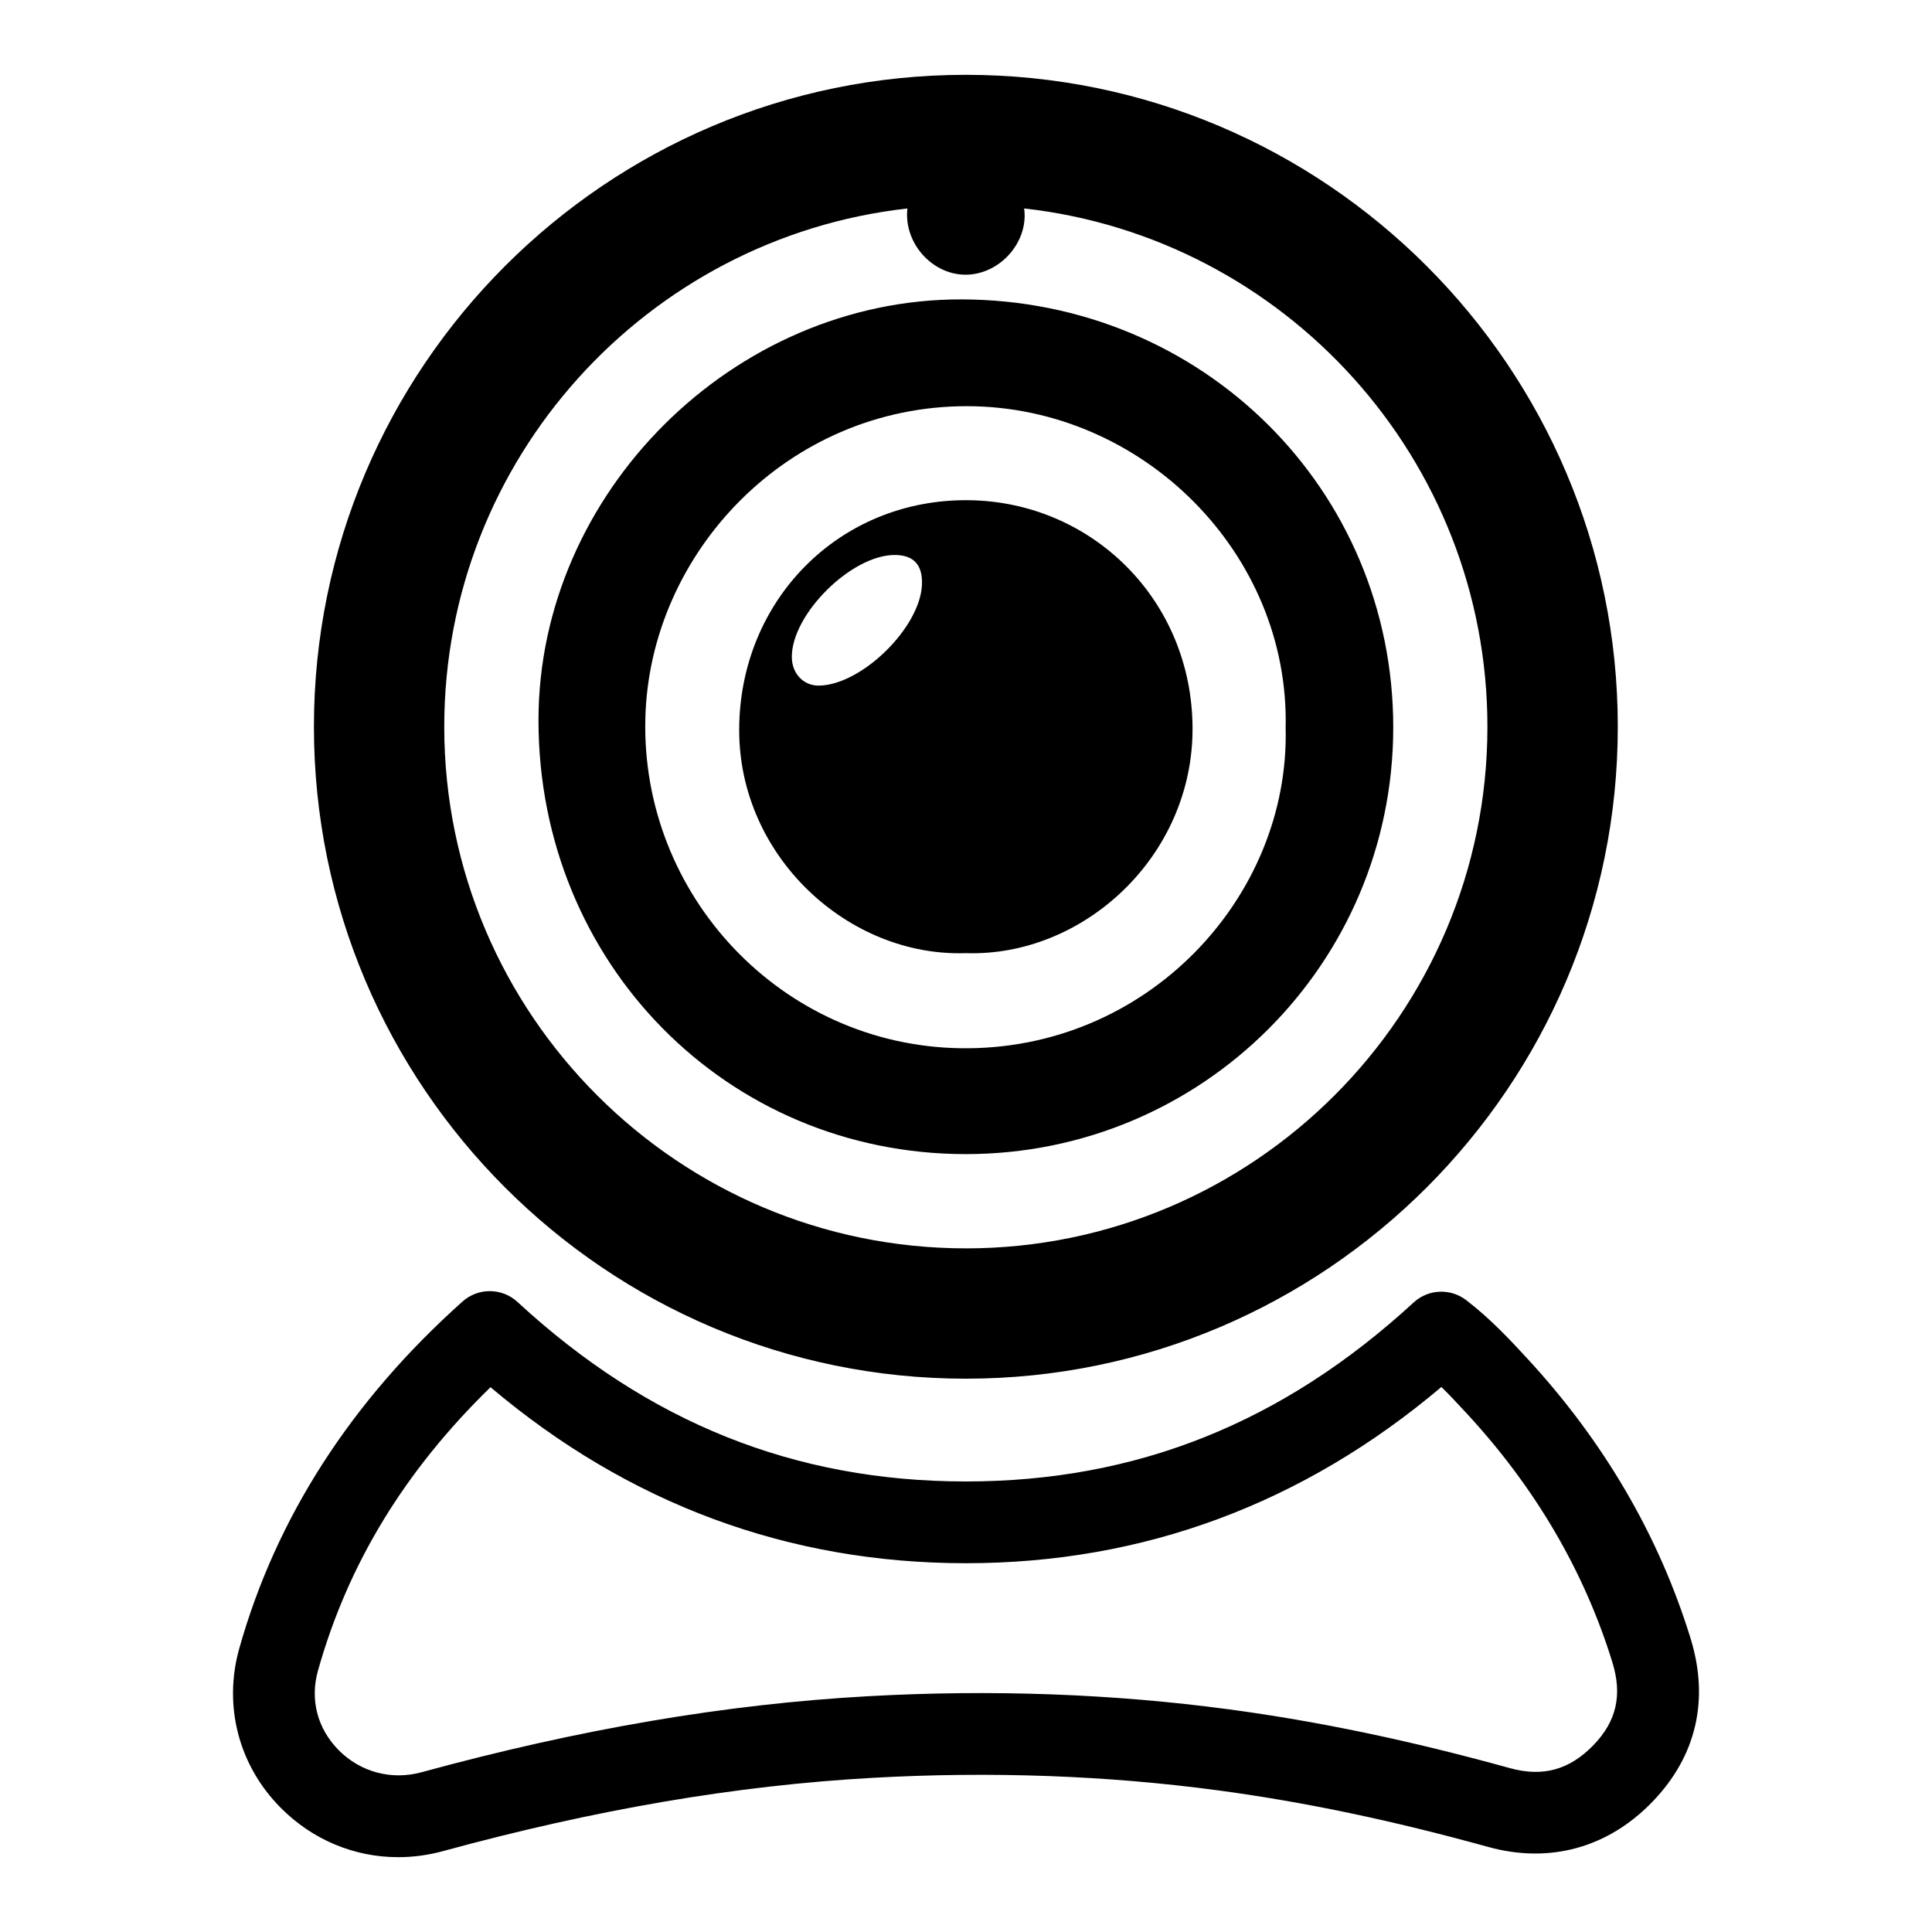
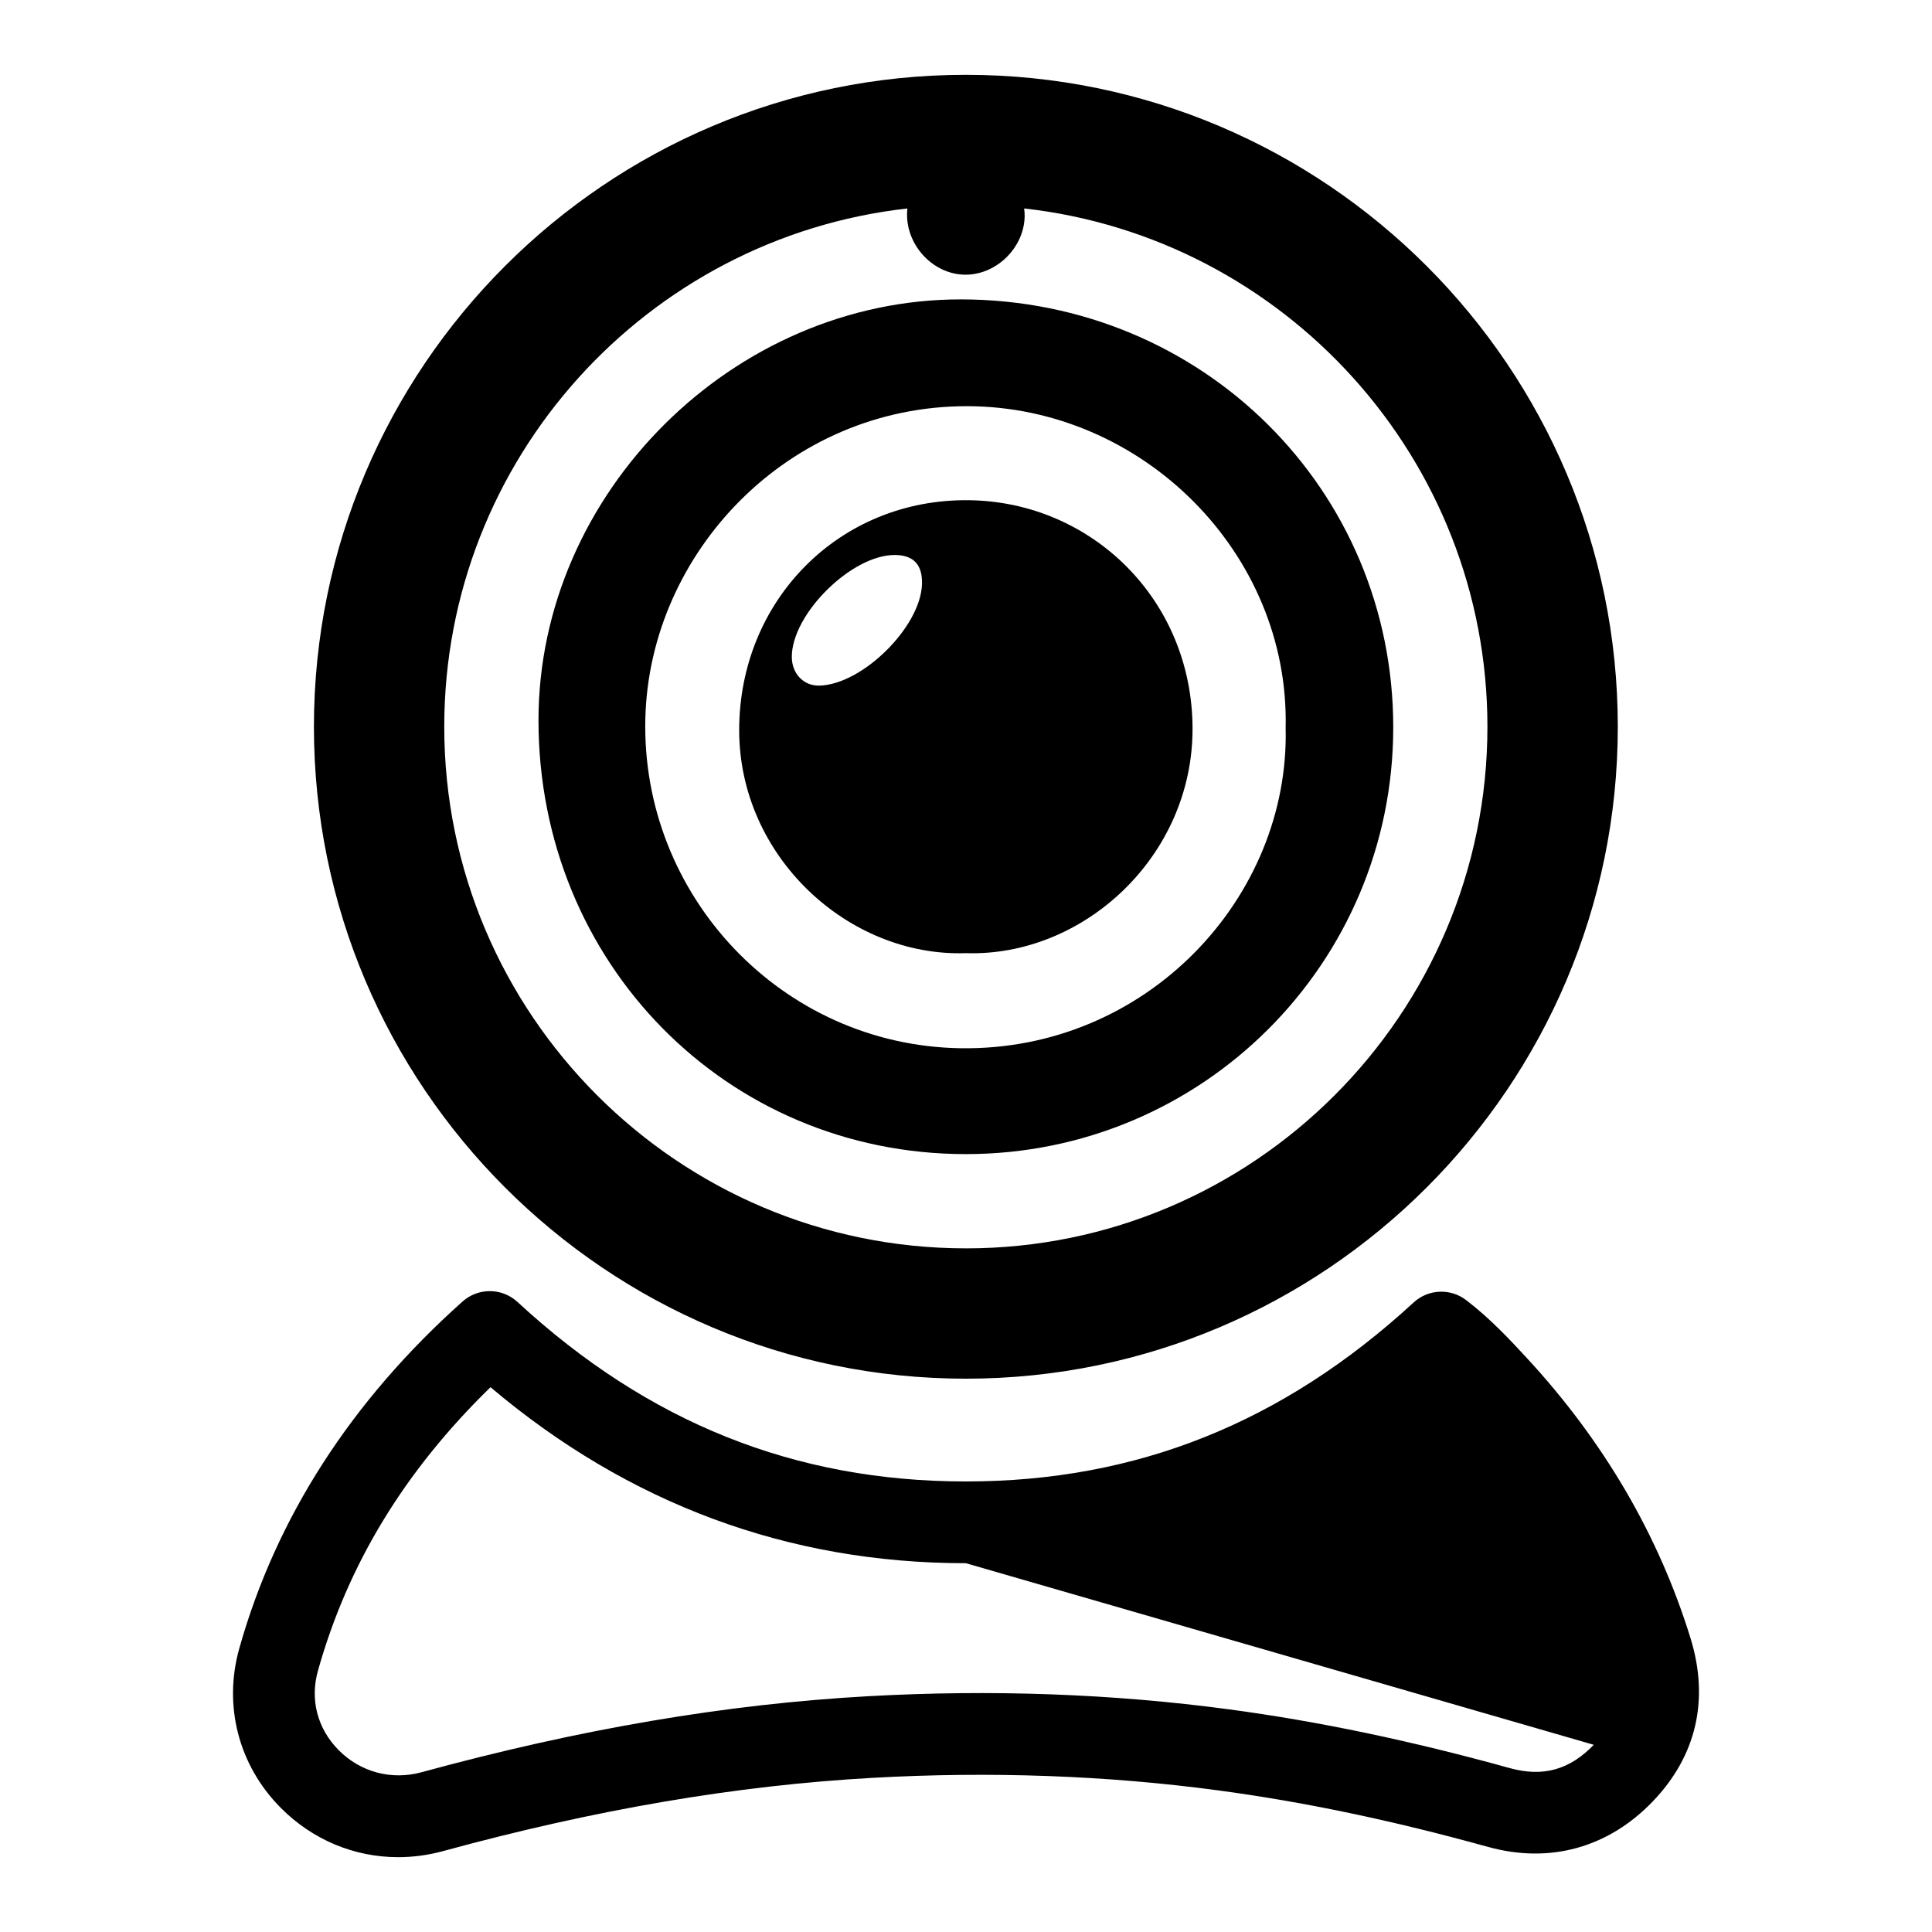
<svg xmlns="http://www.w3.org/2000/svg" fill="#000000" width="800px" height="800px" version="1.1" viewBox="144 144 512 512">
-   <path d="m592.02 578.2c-8.398-27.266-23.012-52.281-43.43-74.352-4.297-4.648-9.648-10.426-16.062-15.32-4.176-3.184-10.039-2.914-13.906 0.645-34.684 31.914-73.488 47.43-118.64 47.43h-0.121c-45.246-0.027-84.082-15.586-118.72-47.566-4.098-3.785-10.402-3.836-14.562-0.121-29.508 26.344-49.414 57.273-59.164 91.922-4.281 15.211-0.18 31.004 10.969 42.238 8.469 8.539 19.57 13.094 31.141 13.094 3.945 0 7.945-0.531 11.91-1.613 40.465-11.047 77.707-17.398 113.85-19.414 31.309-1.746 62.109-0.625 91.559 3.328 22.758 3.051 46.145 7.953 71.496 14.973 16.332 4.527 31.836 0.25 43.648-12.035 11.566-12.027 15.039-26.969 10.035-43.207zm-25.656 28.191c-6.391 6.644-13.461 8.605-22.246 6.176-26.316-7.289-50.652-12.383-74.398-15.57-30.797-4.133-62.977-5.305-95.645-3.484-37.684 2.098-76.398 8.688-118.35 20.145-7.961 2.176-16.176-0.008-21.961-5.84-5.66-5.707-7.664-13.398-5.492-21.109 7.945-28.238 22.941-52.887 45.719-75.086 36.598 30.934 78.891 46.617 125.86 46.645h0.129c46.98 0 89.328-15.707 126.01-46.707 2.152 2.121 4.332 4.445 6.695 7.004 18.199 19.668 31.195 41.879 38.629 66.02 2.648 8.605 1.078 15.539-4.953 21.809zm-166.41-156.54c-63.359-0.012-113.22-50.609-113.25-114.92-0.027-60.293 51.664-111.74 112.13-111.59 63.789 0.148 114.42 50.375 114.39 113.46-0.035 62.547-50.645 113.06-113.27 113.05zm84.754-112.91c1.094-46.309-37.945-85.223-84.383-85.297-47.422-0.074-84.199 38.77-85.301 82.723-1.18 46.938 36.113 86.645 83.438 87.422 49.426 0.812 87.328-39.957 86.246-84.848zm-84.789 59.656c-31.066 1.035-60.055-25.578-60.027-59.145 0.027-34.395 26.605-61.34 60.918-60.891 32.453 0.422 59.141 26.348 59.227 60.465 0.086 33.941-28.938 60.609-60.117 59.57zm-18.762-105.52c-11.477-0.07-27.398 15.711-27.316 27.066 0.031 4.422 3.141 7.644 7.285 7.551 11.363-0.254 26.812-15.488 27.207-26.824 0.18-5.18-2.199-7.762-7.176-7.793zm18.805-127.25c-95.266 0-172.77 77.504-172.77 172.77s77.504 172.77 172.77 172.77 172.77-77.504 172.77-172.77-77.504-172.77-172.77-172.77zm0 311c-76.219 0-138.23-62.008-138.23-138.23 0-70.98 53.785-129.63 122.74-137.35-0.059 0.508-0.09 1.023-0.094 1.543-0.055 8.57 7.184 16.031 15.539 16.008 8.25-0.023 15.496-7.215 15.629-15.512 0.012-0.691-0.047-1.371-0.133-2.043 68.973 7.707 122.77 66.363 122.77 137.36 0 76.219-62.008 138.23-138.23 138.23z" />
+   <path d="m592.02 578.2c-8.398-27.266-23.012-52.281-43.43-74.352-4.297-4.648-9.648-10.426-16.062-15.32-4.176-3.184-10.039-2.914-13.906 0.645-34.684 31.914-73.488 47.43-118.64 47.43h-0.121c-45.246-0.027-84.082-15.586-118.72-47.566-4.098-3.785-10.402-3.836-14.562-0.121-29.508 26.344-49.414 57.273-59.164 91.922-4.281 15.211-0.18 31.004 10.969 42.238 8.469 8.539 19.57 13.094 31.141 13.094 3.945 0 7.945-0.531 11.91-1.613 40.465-11.047 77.707-17.398 113.85-19.414 31.309-1.746 62.109-0.625 91.559 3.328 22.758 3.051 46.145 7.953 71.496 14.973 16.332 4.527 31.836 0.25 43.648-12.035 11.566-12.027 15.039-26.969 10.035-43.207zm-25.656 28.191c-6.391 6.644-13.461 8.605-22.246 6.176-26.316-7.289-50.652-12.383-74.398-15.57-30.797-4.133-62.977-5.305-95.645-3.484-37.684 2.098-76.398 8.688-118.35 20.145-7.961 2.176-16.176-0.008-21.961-5.84-5.66-5.707-7.664-13.398-5.492-21.109 7.945-28.238 22.941-52.887 45.719-75.086 36.598 30.934 78.891 46.617 125.86 46.645h0.129zm-166.41-156.54c-63.359-0.012-113.22-50.609-113.25-114.92-0.027-60.293 51.664-111.74 112.13-111.59 63.789 0.148 114.42 50.375 114.39 113.46-0.035 62.547-50.645 113.06-113.27 113.05zm84.754-112.91c1.094-46.309-37.945-85.223-84.383-85.297-47.422-0.074-84.199 38.77-85.301 82.723-1.18 46.938 36.113 86.645 83.438 87.422 49.426 0.812 87.328-39.957 86.246-84.848zm-84.789 59.656c-31.066 1.035-60.055-25.578-60.027-59.145 0.027-34.395 26.605-61.34 60.918-60.891 32.453 0.422 59.141 26.348 59.227 60.465 0.086 33.941-28.938 60.609-60.117 59.57zm-18.762-105.52c-11.477-0.07-27.398 15.711-27.316 27.066 0.031 4.422 3.141 7.644 7.285 7.551 11.363-0.254 26.812-15.488 27.207-26.824 0.18-5.18-2.199-7.762-7.176-7.793zm18.805-127.25c-95.266 0-172.77 77.504-172.77 172.77s77.504 172.77 172.77 172.77 172.77-77.504 172.77-172.77-77.504-172.77-172.77-172.77zm0 311c-76.219 0-138.23-62.008-138.23-138.23 0-70.98 53.785-129.63 122.74-137.35-0.059 0.508-0.09 1.023-0.094 1.543-0.055 8.57 7.184 16.031 15.539 16.008 8.25-0.023 15.496-7.215 15.629-15.512 0.012-0.691-0.047-1.371-0.133-2.043 68.973 7.707 122.77 66.363 122.77 137.36 0 76.219-62.008 138.23-138.23 138.23z" />
</svg>